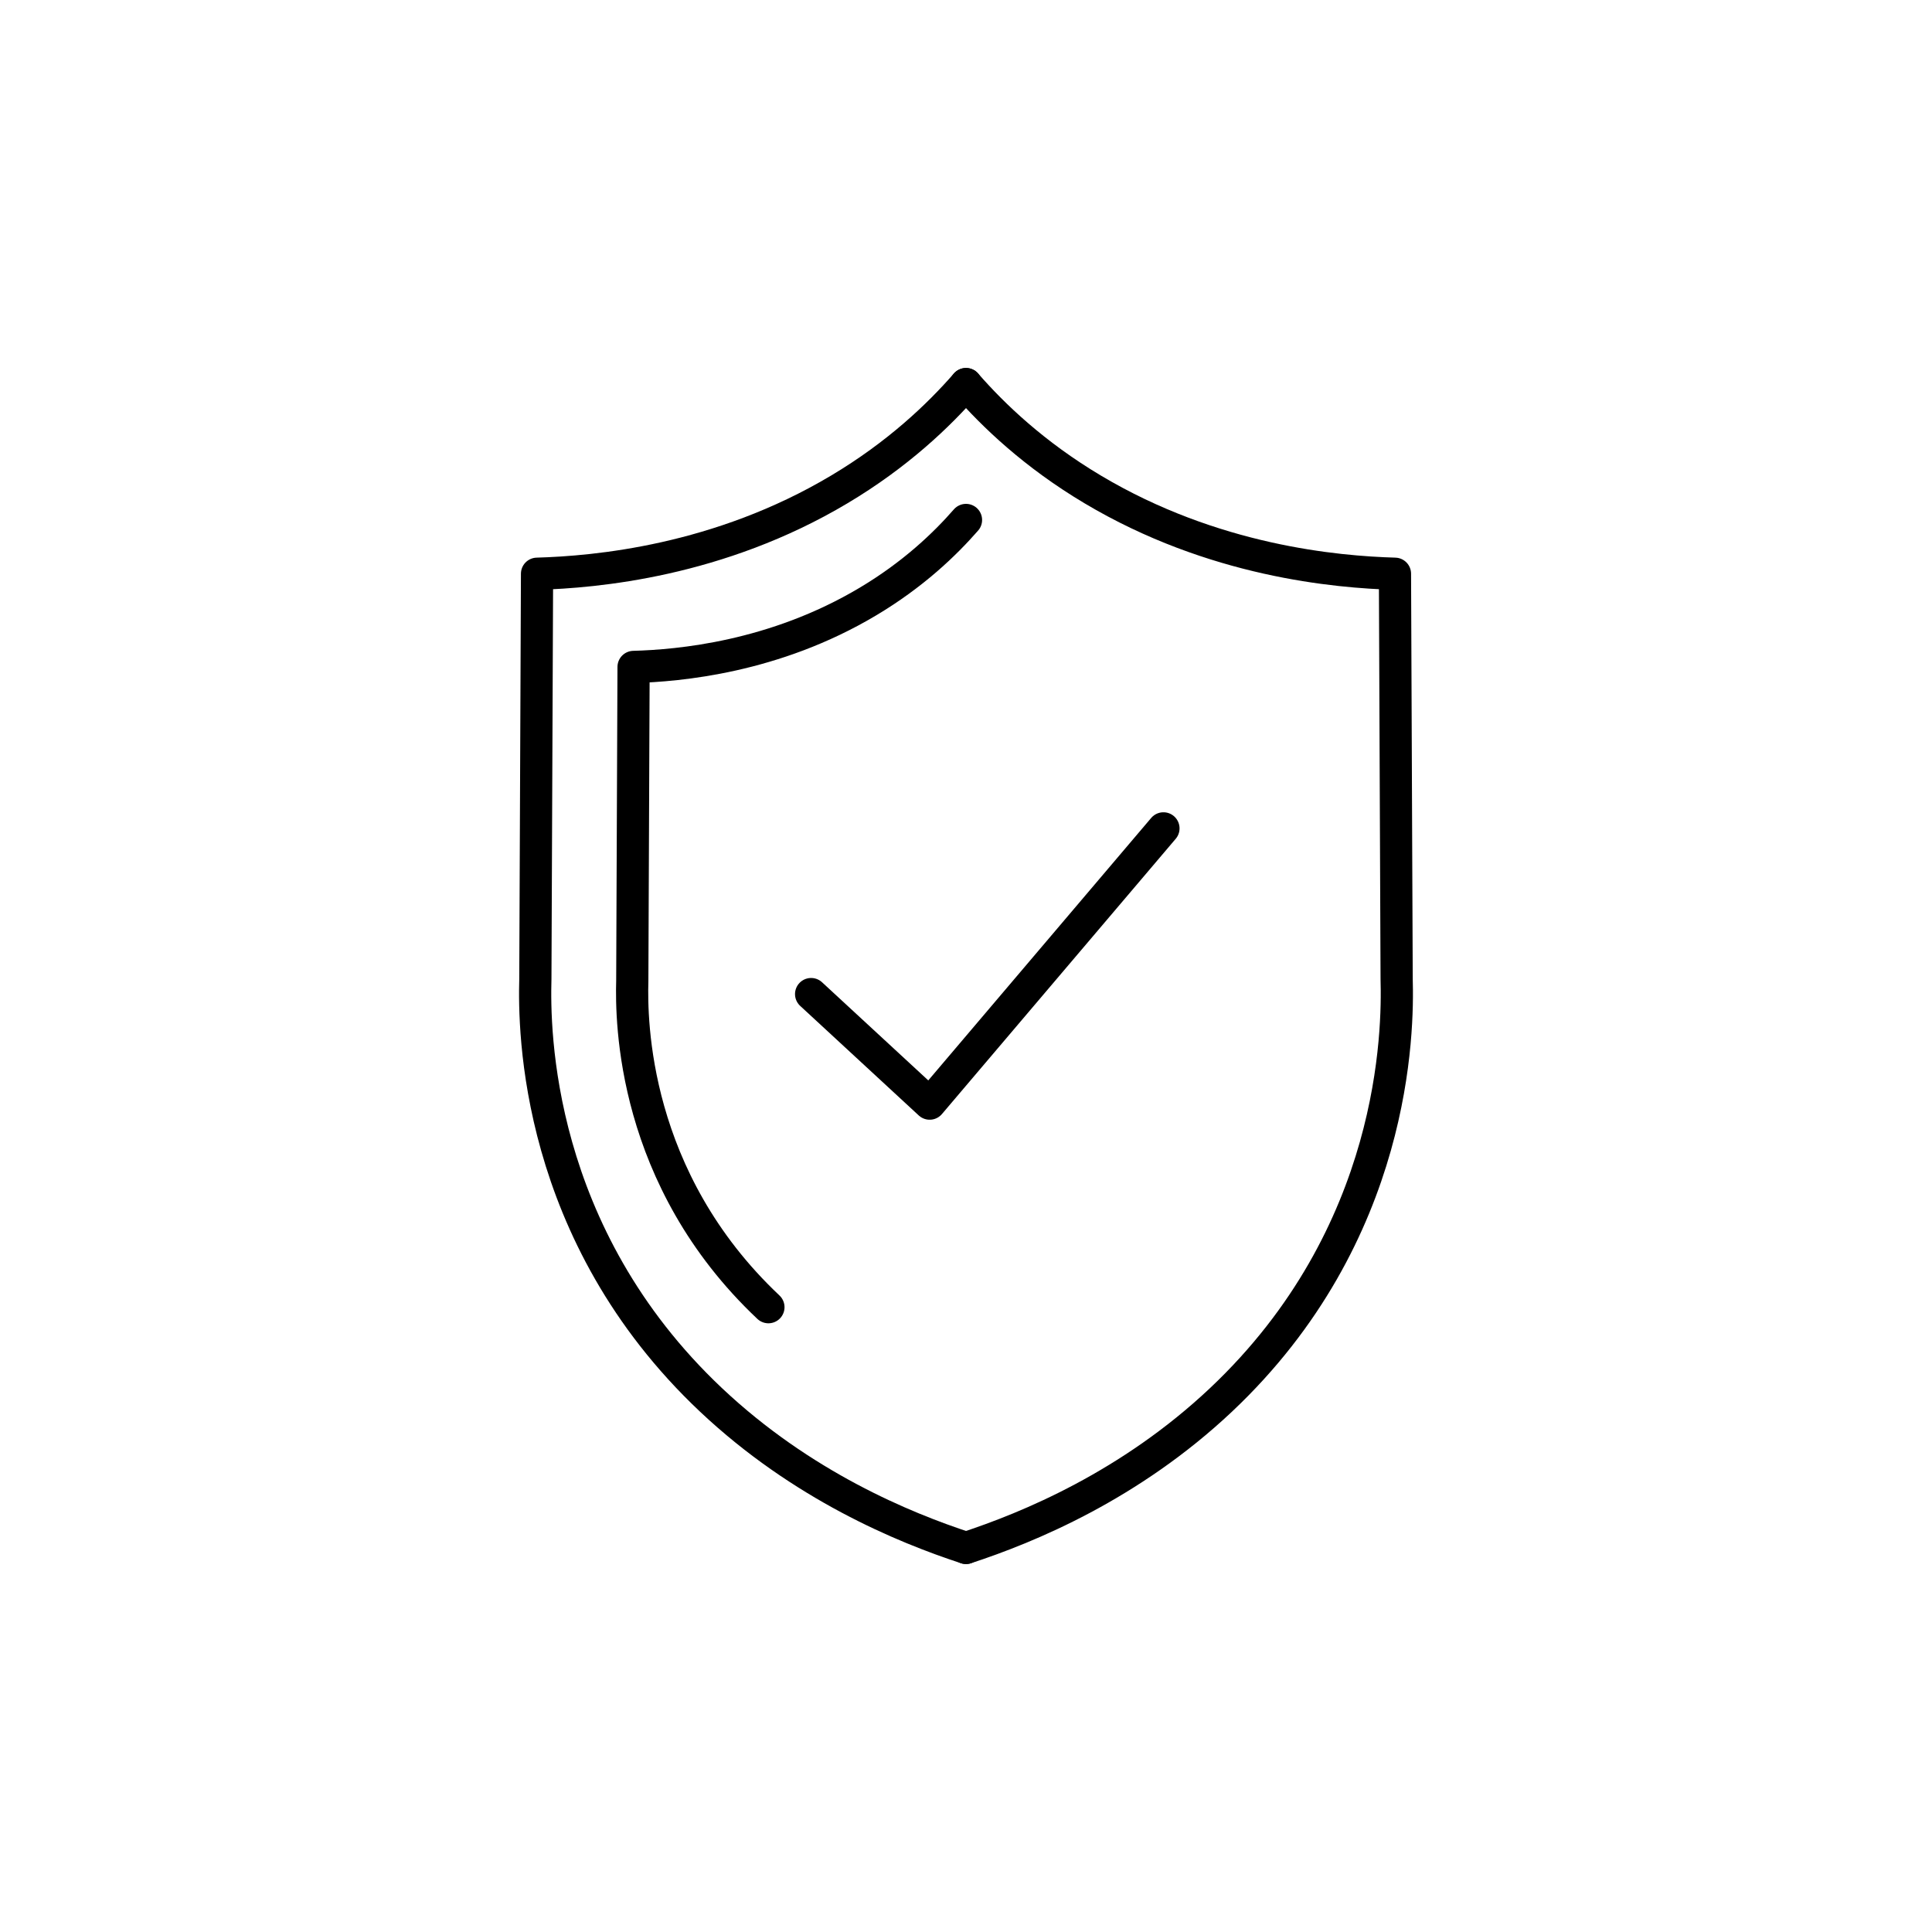
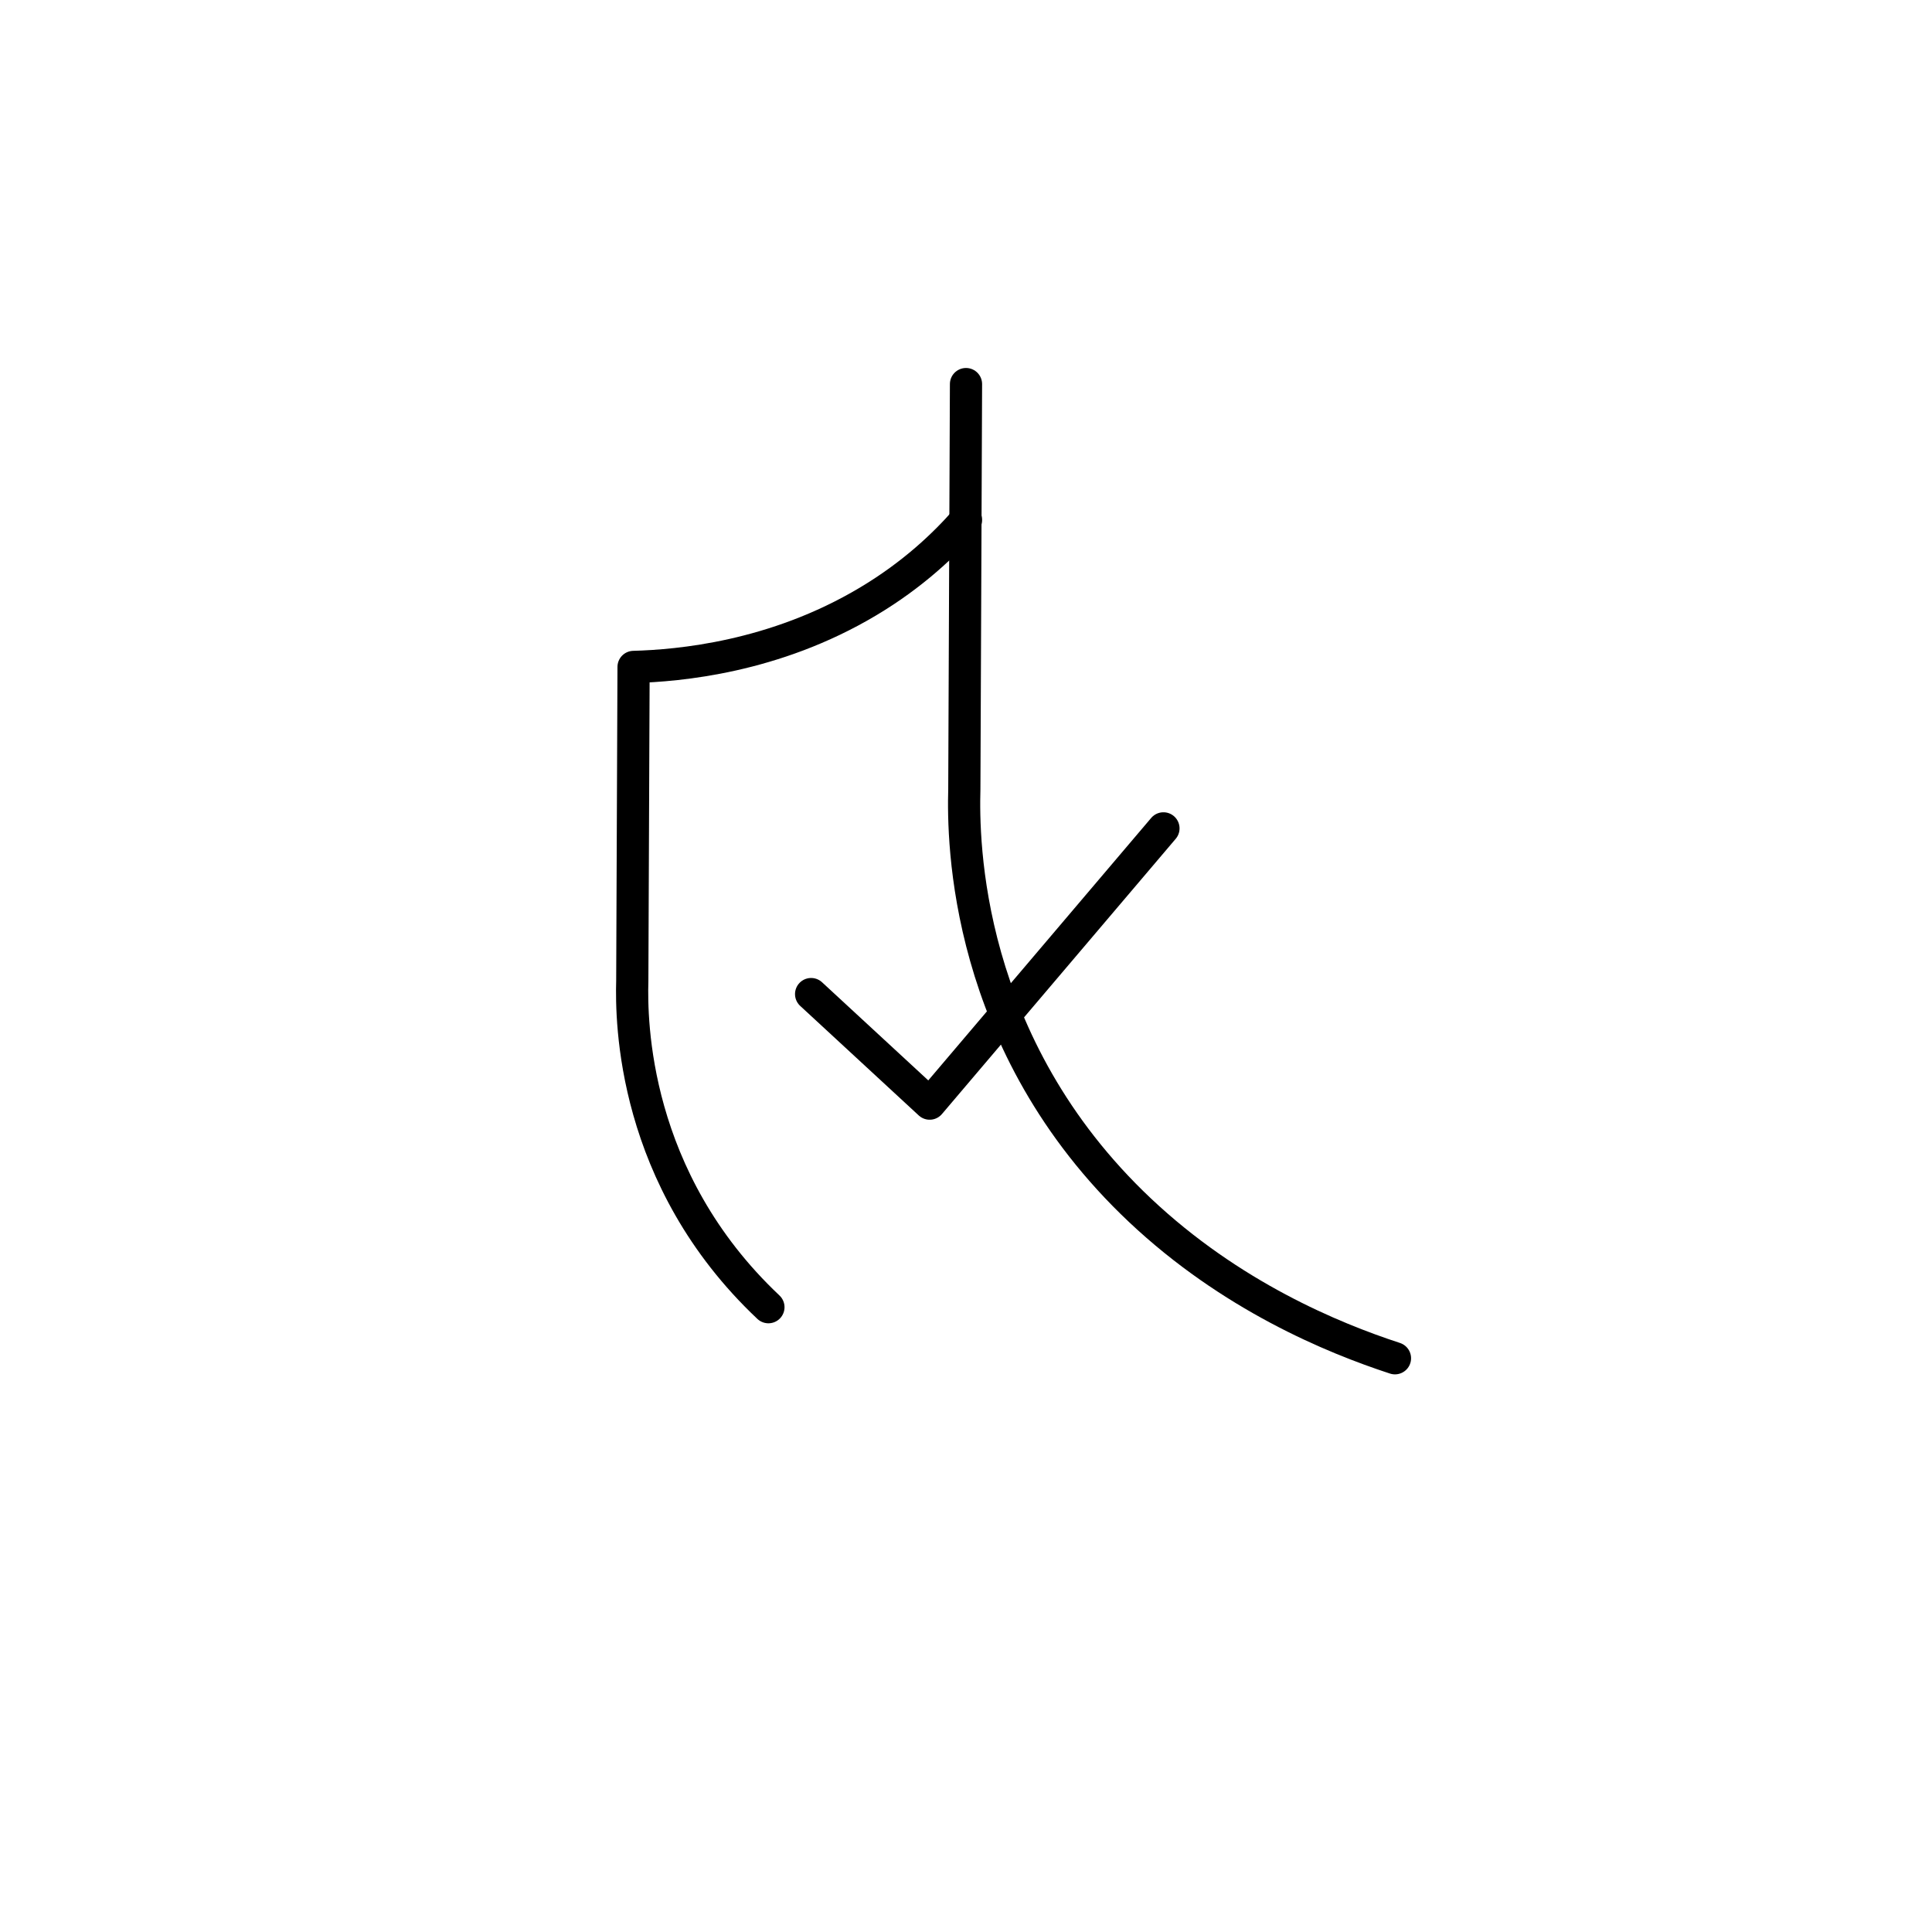
<svg xmlns="http://www.w3.org/2000/svg" id="Ebene_1" version="1.1" viewBox="0 0 30 30">
  <defs>
    <style>
      .st0 {
        fill: none;
        stroke: #000;
        stroke-linecap: round;
        stroke-linejoin: round;
        stroke-width: .5px;
      }
    </style>
  </defs>
  <path class="st0" d="M12.595,15.436c.614.567,1.227,1.134,1.841,1.701,1.21-1.425,2.42-2.849,3.63-4.274" />
  <g>
-     <path class="st0" d="M15,5.964c-.423.485-1.058,1.094-1.968,1.636-1.872,1.116-3.785,1.283-4.693,1.309l-.026,6.293c-.022.794-.004,3.96,2.728,6.536,1.409,1.328,2.989,1.981,3.959,2.298" />
-     <path class="st0" d="M15,5.964c.423.485,1.058,1.094,1.968,1.636,1.872,1.116,3.785,1.283,4.693,1.309.009,2.098.017,4.195.026,6.293.022.794.004,3.96-2.728,6.536-1.409,1.328-2.989,1.981-3.959,2.298" />
+     <path class="st0" d="M15,5.964l-.026,6.293c-.022.794-.004,3.96,2.728,6.536,1.409,1.328,2.989,1.981,3.959,2.298" />
  </g>
  <path class="st0" d="M15,8.074c-.328.376-.82.848-1.525,1.268-1.451.865-2.933.995-3.637,1.014-.007,1.626-.013,3.251-.02,4.877-.017.616-.003,3.069,2.114,5.065" />
</svg>